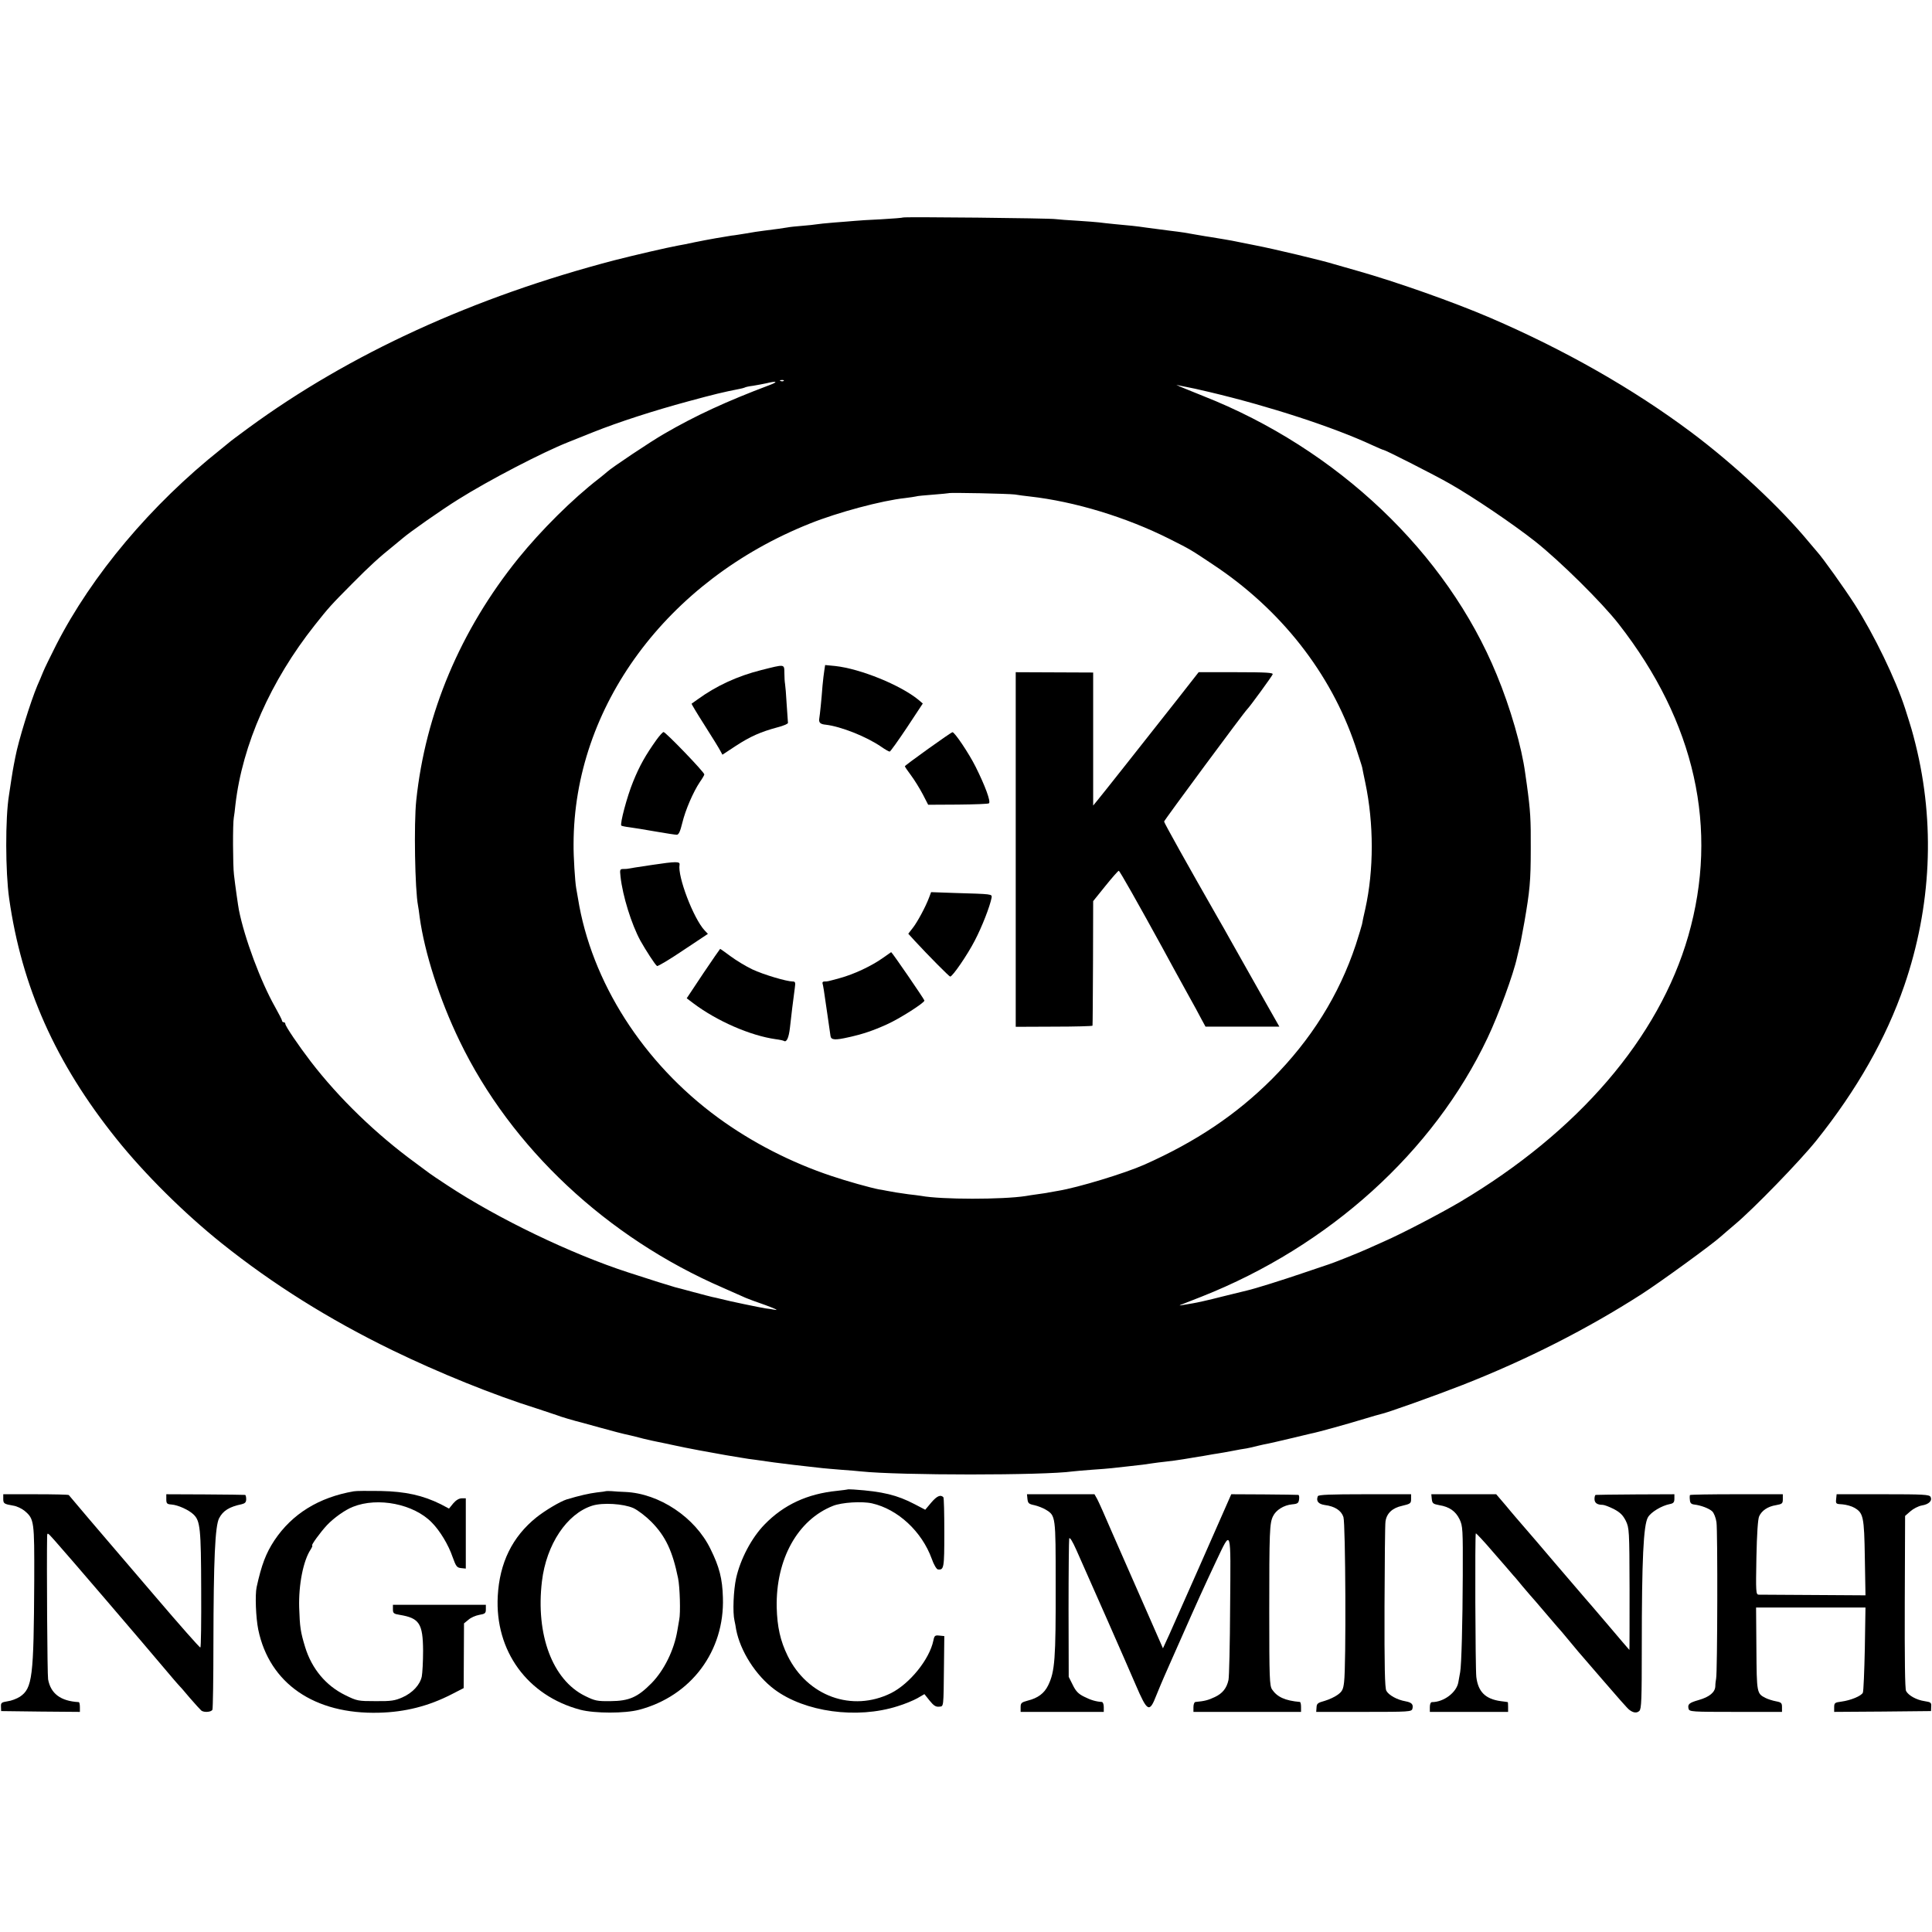
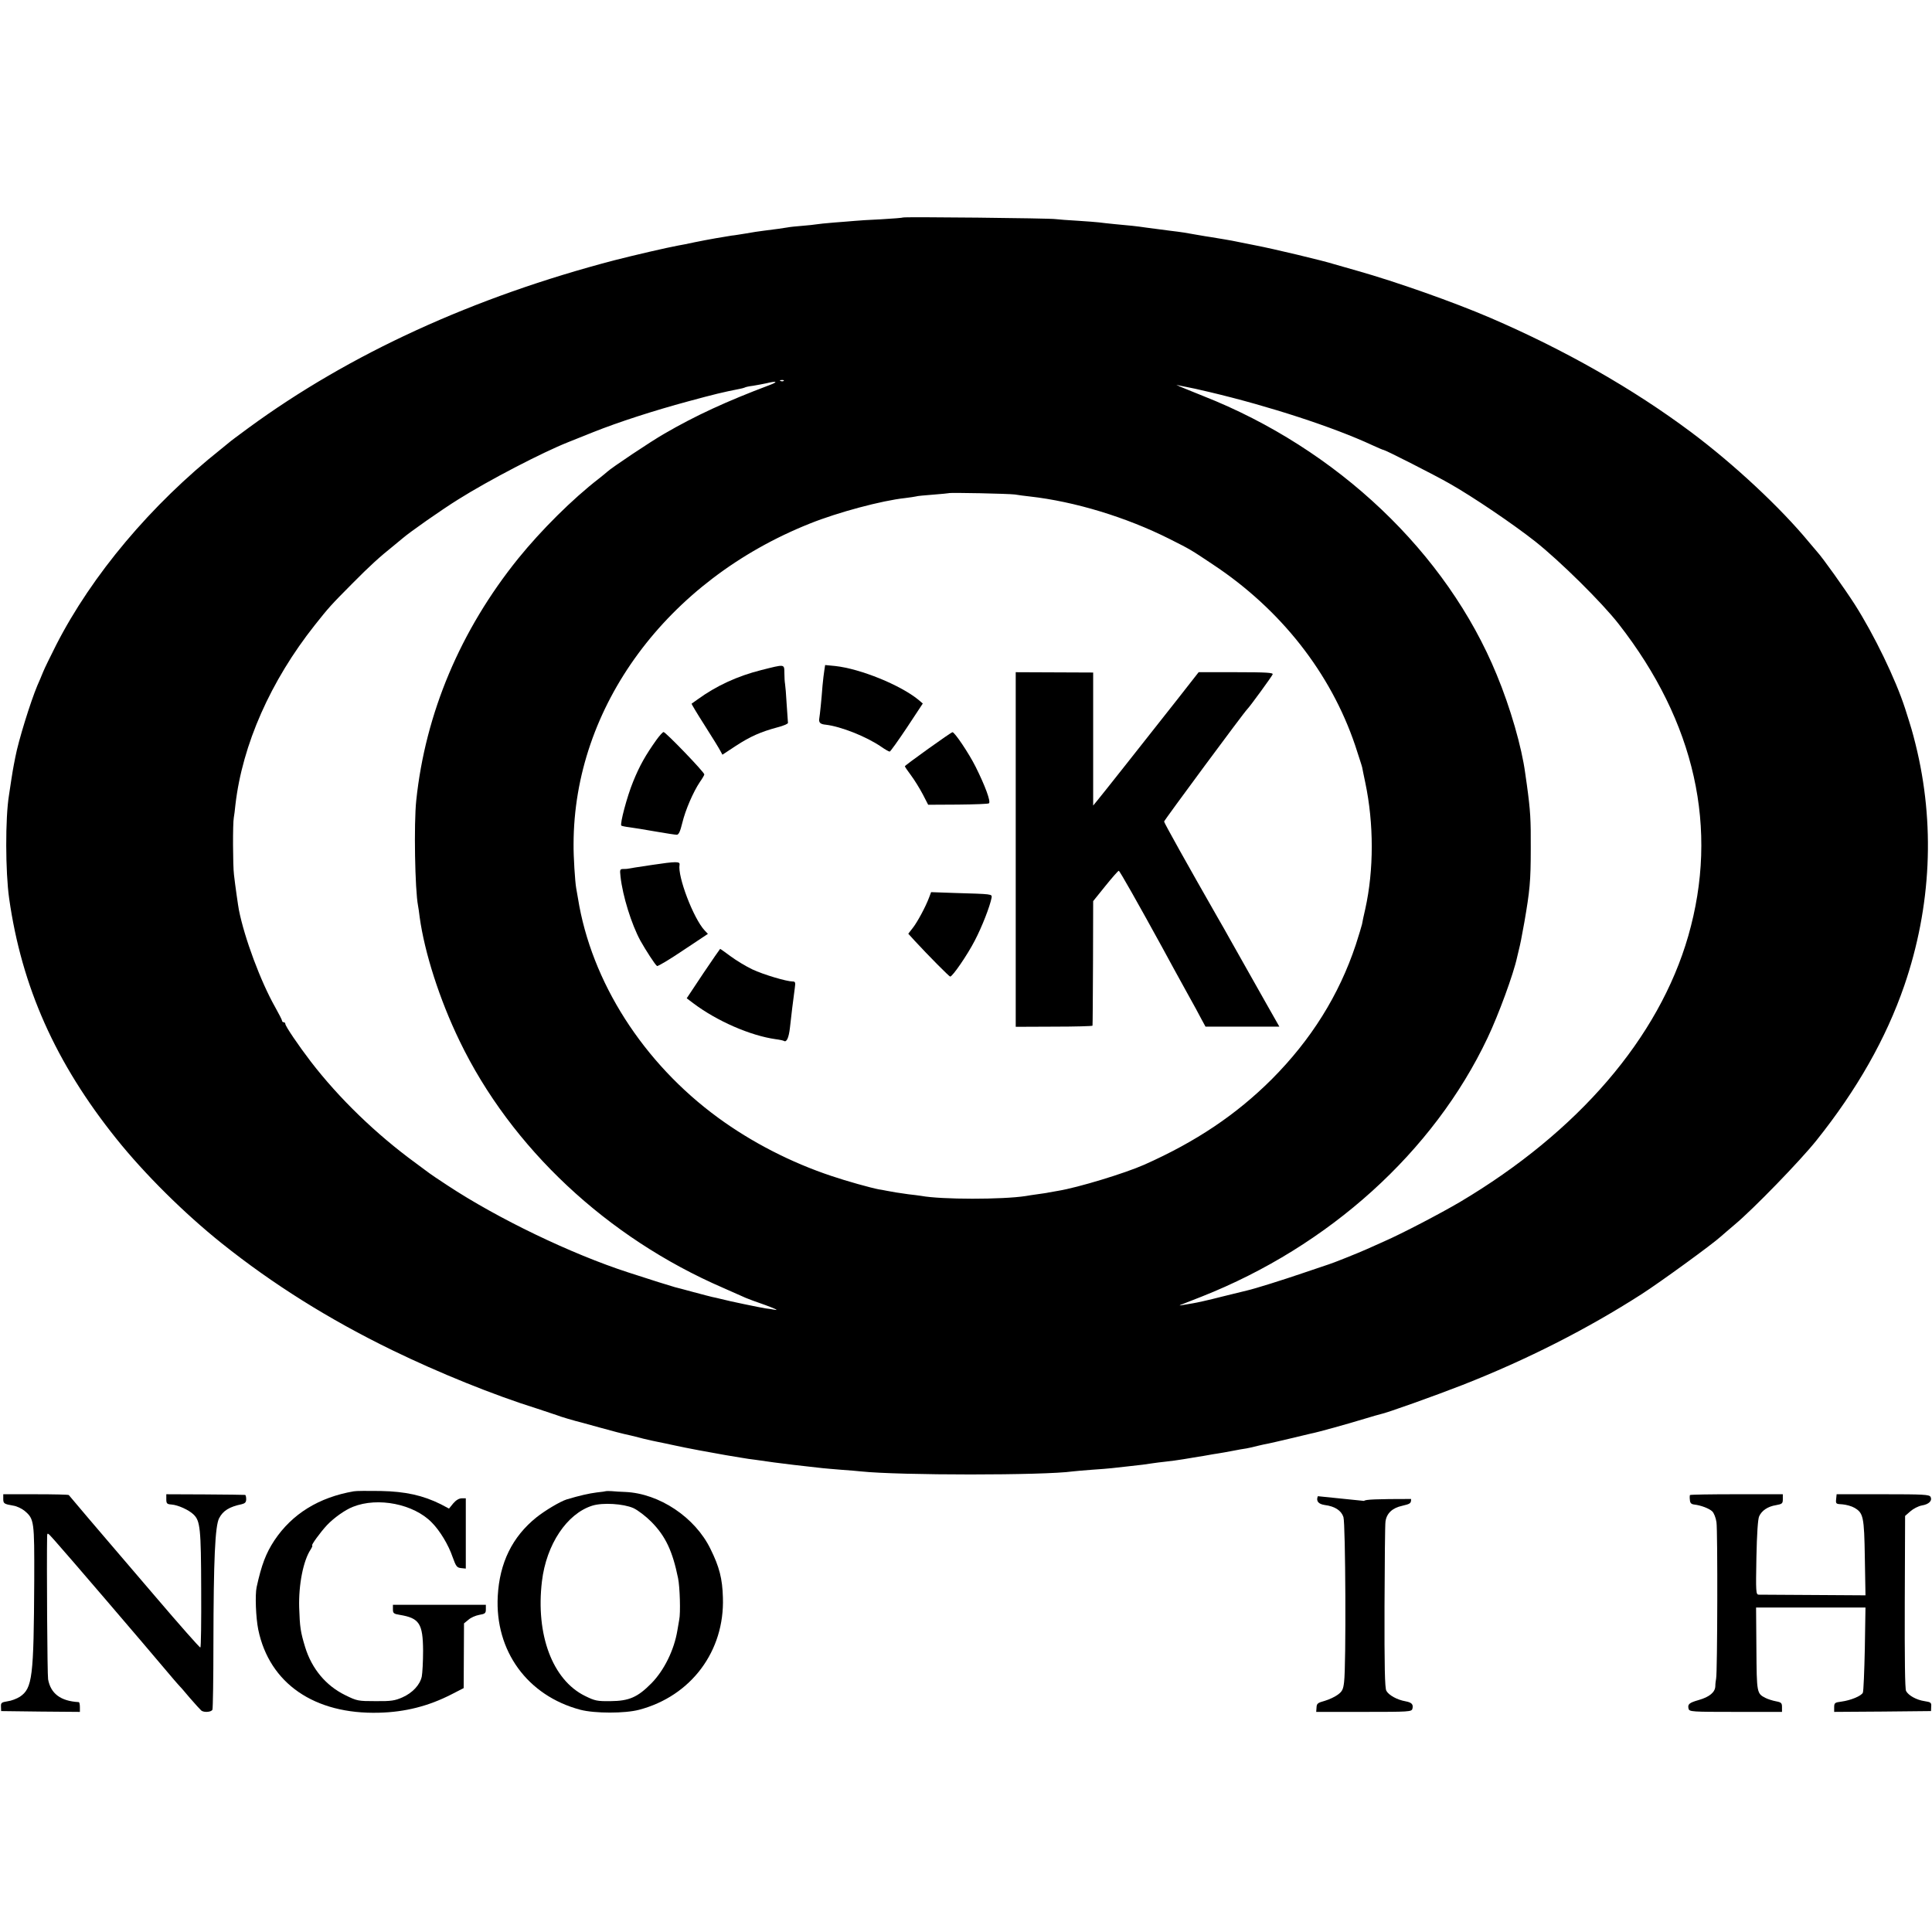
<svg xmlns="http://www.w3.org/2000/svg" version="1.0" width="1185pt" height="1185pt" viewBox="0 0 1185 1185" preserveAspectRatio="xMidYMid meet">
  <g transform="translate(0,1185) scale(0.1,-0.1)" fill="#000000" stroke="none">
    <path d="M5539 10516 c-2 -2 -62 -7 -134 -11 -71 -3 -146 -8 -165 -10 -19 -2 -75 -6 -125 -10 -49 -4 -98 -9 -108 -11 -10 -2 -48 -6 -85 -9 -37 -3 -78 -7 -92 -10 -30 -5 -79 -12 -145 -20 -27 -3 -77 -11 -110 -17 -33 -5 -72 -12 -87 -13 -41 -6 -145 -24 -228 -41 -41 -9 -86 -18 -100 -20 -66 -12 -269 -59 -390 -90 -865 -226 -1625 -574 -2245 -1028 -60 -44 -115 -85 -121 -91 -6 -5 -28 -23 -49 -40 -428 -340 -791 -772 -1010 -1200 -33 -66 -70 -140 -80 -165 -10 -25 -26 -63 -36 -85 -42 -100 -116 -338 -135 -439 -2 -11 -6 -32 -9 -46 -3 -14 -10 -56 -16 -95 -6 -38 -12 -80 -14 -93 -23 -140 -22 -469 1 -632 77 -543 285 -1010 658 -1475 173 -216 416 -457 646 -641 314 -251 657 -466 1045 -655 288 -140 624 -276 890 -359 55 -18 109 -36 120 -40 18 -8 113 -36 155 -46 8 -2 56 -15 105 -29 79 -22 143 -39 195 -50 8 -2 42 -10 75 -19 33 -8 74 -17 90 -20 17 -3 62 -13 100 -21 66 -15 238 -47 315 -60 19 -3 60 -10 90 -15 30 -5 73 -12 95 -14 22 -3 73 -10 113 -16 40 -5 94 -12 120 -15 26 -3 70 -8 97 -11 28 -3 64 -7 80 -9 17 -2 68 -6 115 -10 47 -3 101 -8 120 -10 235 -25 1125 -25 1300 0 14 2 66 6 115 10 50 3 106 8 125 10 19 2 60 7 90 10 78 8 131 15 160 20 14 2 50 7 80 10 30 3 80 10 110 15 30 5 71 12 90 15 19 3 46 7 60 10 14 3 41 7 60 10 19 3 60 10 90 16 30 6 69 13 85 15 17 3 48 10 70 16 22 5 51 12 65 14 14 3 72 16 130 30 58 14 116 28 130 31 35 6 229 60 330 91 47 14 90 27 97 28 35 6 342 116 503 179 395 155 765 343 1100 558 112 72 434 306 485 353 12 11 50 43 85 73 114 95 402 392 501 516 248 310 427 625 539 950 166 484 190 993 69 1480 -21 83 -23 90 -64 219 -59 182 -190 452 -309 639 -63 98 -196 285 -231 323 -5 6 -28 33 -50 59 -175 212 -460 478 -725 676 -355 265 -773 503 -1228 699 -228 98 -580 222 -817 289 -60 17 -123 35 -140 40 -68 22 -384 97 -485 116 -26 5 -111 22 -145 29 -17 3 -62 11 -130 22 -11 1 -49 8 -85 14 -65 12 -90 16 -165 25 -71 9 -99 13 -145 19 -61 9 -101 13 -190 21 -41 4 -86 9 -100 11 -14 2 -72 6 -130 10 -58 3 -118 8 -135 10 -36 6 -931 15 -936 10z m-732 -1002 c-3 -3 -12 -4 -19 -1 -8 3 -5 6 6 6 11 1 17 -2 13 -5z m-87 -26 c-263 -99 -454 -187 -645 -298 -84 -48 -326 -210 -351 -234 -6 -6 -29 -24 -50 -41 -162 -125 -355 -317 -495 -490 -355 -440 -570 -950 -626 -1485 -15 -143 -8 -548 11 -645 2 -11 7 -42 10 -70 30 -218 122 -506 245 -760 316 -655 904 -1206 1616 -1514 66 -29 129 -57 140 -62 11 -5 65 -25 120 -44 55 -20 82 -33 60 -29 -22 4 -49 8 -60 9 -32 5 -226 45 -270 57 -22 5 -48 12 -57 13 -10 2 -62 16 -115 30 -54 15 -105 28 -113 30 -13 3 -163 50 -285 90 -352 114 -802 331 -1110 534 -55 36 -104 69 -110 74 -5 4 -44 32 -85 63 -244 178 -471 398 -644 623 -75 98 -156 217 -156 231 0 5 -4 10 -10 10 -5 0 -10 4 -10 9 0 5 -19 42 -42 83 -89 157 -189 425 -223 598 -4 20 -23 152 -30 215 -7 53 -8 317 -1 350 2 11 7 47 10 80 43 369 216 759 486 1100 88 111 99 123 230 255 110 111 166 162 257 235 14 11 37 30 52 43 45 39 242 177 342 239 186 117 515 288 674 351 28 11 97 39 155 62 153 61 369 131 580 188 162 44 216 57 318 77 12 2 25 6 30 8 4 3 27 8 52 11 25 4 61 11 80 15 65 16 76 10 20 -11z m2560 -12 c14 -2 77 -16 140 -31 363 -86 757 -214 998 -326 35 -16 65 -29 69 -29 10 0 319 -157 404 -206 143 -81 388 -247 524 -354 153 -121 411 -376 513 -507 470 -602 616 -1256 427 -1914 -180 -625 -675 -1201 -1401 -1632 -119 -70 -356 -194 -464 -241 -36 -16 -83 -37 -105 -47 -53 -24 -216 -89 -235 -94 -8 -3 -80 -27 -160 -54 -126 -43 -292 -95 -340 -106 -8 -2 -78 -19 -155 -38 -77 -20 -158 -38 -179 -41 -21 -4 -51 -9 -65 -11 -14 -3 -19 -2 -11 1 8 3 67 26 130 51 782 309 1423 888 1754 1587 67 141 159 391 181 494 3 12 7 31 10 42 11 44 16 70 35 175 33 192 39 249 39 450 1 178 -2 232 -24 392 -3 23 -8 55 -10 70 -21 159 -91 403 -175 605 -307 748 -978 1385 -1800 1709 -69 28 -134 54 -145 59 l-20 10 20 -5 c11 -2 31 -6 45 -9z m-1055 -659 c22 -4 63 -9 90 -12 277 -31 592 -127 857 -260 133 -67 129 -65 267 -157 416 -275 723 -666 873 -1110 21 -65 41 -125 43 -135 2 -10 10 -52 19 -93 53 -252 53 -536 0 -775 -9 -38 -18 -81 -20 -94 -3 -13 -20 -69 -38 -125 -103 -310 -274 -583 -516 -826 -218 -217 -463 -382 -782 -524 -120 -53 -406 -140 -528 -160 -19 -3 -45 -8 -57 -10 -11 -3 -43 -7 -70 -11 -26 -4 -59 -8 -72 -11 -143 -22 -517 -22 -641 1 -14 2 -49 7 -79 10 -30 4 -63 9 -75 11 -12 2 -37 7 -56 10 -19 4 -42 8 -50 9 -48 9 -199 51 -290 82 -247 82 -490 207 -695 357 -460 336 -778 834 -860 1346 -4 25 -9 53 -11 63 -7 39 -17 195 -16 269 1 843 572 1617 1450 1967 172 69 442 141 583 156 30 4 60 8 67 10 7 3 54 7 105 11 50 4 93 8 95 9 6 5 368 -3 407 -8z" />
    <path d="M4669 7740 c-147 -37 -276 -97 -389 -179 -19 -14 -36 -26 -38 -27 -2 -1 34 -61 80 -133 46 -72 89 -142 96 -156 l13 -24 82 54 c89 58 152 86 256 114 36 9 65 22 64 27 0 5 -4 57 -8 115 -3 58 -8 114 -10 125 -2 10 -4 40 -4 66 -1 56 5 55 -142 18z" />
    <path d="M5056 7738 c-3 -18 -8 -60 -11 -93 -7 -93 -16 -178 -20 -202 -4 -25 6 -35 40 -38 93 -11 250 -73 341 -136 23 -16 46 -29 51 -29 4 0 52 67 106 148 l97 147 -27 23 c-110 90 -355 190 -510 207 l-62 6 -5 -33z" />
    <path d="M6230 6640 l0 -1088 235 1 c129 0 236 3 236 6 1 3 2 177 3 385 l1 379 75 93 c41 51 78 93 82 93 5 1 119 -201 266 -469 48 -90 92 -168 156 -285 34 -60 72 -131 85 -156 l25 -46 226 0 227 0 -80 141 c-44 78 -91 161 -105 186 -14 25 -42 74 -62 110 -20 36 -48 85 -62 110 -14 25 -45 81 -71 125 -180 315 -327 578 -327 586 0 7 490 670 510 689 14 13 152 202 156 214 4 10 -39 13 -224 13 l-230 0 -130 -166 c-212 -269 -460 -583 -490 -619 l-27 -33 0 408 0 408 -237 1 -238 1 0 -1087z" />
    <path d="M4027 7313 c-67 -94 -104 -159 -144 -258 -37 -90 -82 -260 -72 -269 2 -2 24 -7 49 -10 25 -3 97 -15 160 -26 63 -11 122 -20 131 -20 12 0 21 20 34 73 19 79 67 190 108 251 15 21 27 42 27 46 0 14 -237 260 -250 260 -5 0 -24 -21 -43 -47z" />
    <path d="M5693 7257 c-78 -56 -143 -104 -143 -107 0 -3 17 -28 38 -56 21 -28 53 -80 72 -116 l33 -64 184 1 c101 1 186 4 189 8 12 11 -24 108 -82 224 -41 82 -129 213 -142 212 -4 0 -71 -46 -149 -102z" />
    <path d="M4000 6545 c-80 -12 -146 -22 -147 -23 -2 -1 -14 -2 -27 -2 -24 0 -25 -2 -20 -47 13 -118 67 -292 122 -393 32 -57 91 -149 102 -155 5 -3 77 40 160 96 l152 101 -20 21 c-69 74 -167 332 -154 403 4 21 -21 21 -168 -1z" />
    <path d="M5699 6346 c-22 -59 -72 -151 -100 -187 l-28 -36 40 -44 c84 -91 211 -219 217 -219 15 1 105 132 151 221 44 84 93 210 103 263 3 23 6 22 -229 29 l-142 5 -12 -32z" />
    <path d="M4313 5879 l-101 -152 41 -31 c145 -109 349 -198 505 -220 24 -3 47 -8 51 -11 16 -9 29 20 36 80 10 94 18 152 30 245 5 34 3 40 -13 40 -37 0 -179 42 -247 74 -38 18 -98 54 -133 80 -34 25 -63 46 -65 46 -1 0 -48 -68 -104 -151z" />
-     <path d="M5416 5975 c-70 -50 -179 -101 -264 -124 -80 -22 -76 -21 -97 -21 -8 0 -12 -6 -10 -12 4 -14 7 -29 31 -198 8 -58 16 -114 18 -125 4 -24 28 -26 111 -7 86 19 149 40 235 79 78 35 230 132 230 146 0 7 -199 297 -204 297 0 0 -23 -16 -50 -35z" />
-     <path d="M5197 2714 c-1 -1 -29 -4 -62 -8 -182 -18 -328 -85 -446 -207 -79 -81 -148 -212 -174 -329 -16 -73 -22 -209 -10 -260 3 -14 8 -38 10 -54 25 -132 120 -282 235 -368 186 -139 506 -183 756 -103 43 13 98 36 121 49 l43 25 32 -40 c25 -31 38 -39 58 -37 29 3 27 -12 30 258 l2 175 -30 3 c-27 3 -31 0 -37 -30 -24 -116 -145 -265 -260 -323 -239 -118 -512 -19 -634 229 -45 92 -64 178 -67 297 -6 295 128 537 346 623 53 21 177 29 239 15 158 -36 305 -172 366 -340 12 -35 29 -63 37 -65 38 -5 40 8 40 225 0 117 -2 215 -6 218 -17 17 -39 8 -74 -33 l-37 -44 -65 34 c-107 56 -196 78 -373 90 -20 1 -38 2 -40 0z" />
    <path d="M2170 2703 c-214 -37 -378 -138 -487 -301 -52 -79 -79 -150 -109 -287 -10 -47 -5 -186 10 -260 68 -330 344 -521 741 -510 159 4 303 40 445 113 l74 38 1 198 1 199 27 22 c14 13 44 26 66 30 36 6 41 10 41 34 l0 28 -285 0 -285 0 0 -28 c0 -24 5 -28 43 -34 119 -20 141 -53 142 -220 0 -66 -4 -137 -8 -158 -11 -51 -56 -100 -119 -128 -46 -20 -68 -24 -164 -23 -108 0 -114 1 -187 37 -118 58 -204 161 -245 293 -29 95 -33 124 -37 244 -4 140 25 288 71 357 8 13 12 23 9 23 -10 0 50 82 91 126 42 44 110 93 159 112 153 61 373 17 483 -96 50 -50 103 -138 128 -212 21 -58 26 -65 52 -68 l29 -3 0 215 0 216 -25 0 c-16 0 -35 -11 -52 -31 l-26 -32 -51 27 c-109 54 -216 78 -368 81 -77 1 -151 1 -165 -2z" />
    <path d="M3717 2704 c-1 -1 -27 -5 -57 -8 -47 -6 -105 -19 -185 -43 -40 -13 -131 -67 -185 -110 -148 -119 -226 -279 -237 -483 -18 -336 182 -611 507 -697 89 -23 273 -23 360 0 319 84 525 360 514 688 -3 116 -22 189 -76 298 -94 194 -314 341 -523 350 -27 1 -65 3 -83 5 -18 1 -34 1 -35 0z m168 -104 c28 -13 76 -50 110 -84 87 -88 130 -179 164 -346 11 -52 16 -214 7 -255 -2 -11 -7 -40 -11 -64 -20 -122 -82 -247 -160 -326 -84 -85 -136 -108 -250 -109 -83 -1 -96 2 -157 32 -199 98 -303 375 -264 703 27 226 153 415 309 464 64 20 191 12 252 -15z" />
    <path d="M20 2657 c0 -29 4 -32 62 -42 21 -3 52 -18 69 -32 59 -50 60 -62 59 -426 -3 -595 -11 -662 -88 -714 -19 -12 -52 -25 -76 -28 -37 -6 -41 -9 -40 -33 l1 -27 241 -3 242 -2 0 30 c0 16 -3 30 -7 30 -111 6 -172 52 -188 140 -5 27 -9 717 -6 874 1 28 1 28 44 -20 72 -80 549 -637 697 -813 25 -30 52 -61 60 -70 9 -9 43 -47 75 -86 33 -38 65 -73 70 -77 17 -13 63 -9 68 6 3 8 6 191 6 408 1 511 10 718 35 766 24 46 62 70 139 86 20 5 27 12 27 31 0 14 -3 26 -7 26 -5 1 -115 2 -245 3 l-238 1 0 -30 c0 -27 4 -31 32 -33 40 -3 106 -33 135 -61 41 -39 46 -86 47 -459 1 -195 -1 -355 -5 -357 -3 -3 -129 140 -280 317 -151 176 -279 326 -284 332 -9 10 -233 273 -243 286 -2 3 -93 5 -203 5 l-199 0 0 -28z" />
-     <path d="M6302 2655 c3 -25 8 -30 42 -37 22 -5 53 -17 71 -28 60 -37 60 -38 60 -454 1 -464 -5 -538 -46 -623 -24 -49 -62 -78 -126 -94 -38 -10 -43 -15 -43 -40 l0 -29 255 0 255 0 0 30 c0 17 -5 30 -12 31 -34 2 -67 11 -108 32 -35 17 -51 33 -70 72 l-25 50 -1 415 c0 228 2 423 4 433 3 11 19 -14 44 -70 80 -179 306 -692 363 -825 73 -170 85 -176 128 -65 16 39 37 90 47 112 10 22 52 119 95 215 115 260 144 324 223 492 96 202 91 216 87 -274 -1 -233 -6 -436 -10 -452 -11 -51 -37 -83 -84 -105 -40 -19 -63 -25 -118 -30 -7 0 -13 -14 -13 -31 l0 -30 330 0 330 0 0 30 c0 17 -3 30 -7 31 -92 8 -140 31 -171 77 -15 24 -17 69 -17 472 0 498 2 547 23 590 18 38 66 68 117 73 35 3 40 8 43 31 2 14 0 27 -5 27 -4 1 -99 2 -210 3 l-201 1 -33 -75 c-36 -84 -286 -648 -346 -783 l-40 -87 -93 212 c-51 117 -105 240 -120 273 -15 33 -60 137 -101 230 -40 94 -80 183 -89 200 l-17 30 -207 0 -207 0 3 -30z" />
-     <path d="M8083 2673 c-12 -30 3 -48 42 -54 63 -8 102 -34 115 -74 13 -40 17 -913 4 -1012 -5 -45 -12 -58 -38 -77 -17 -13 -53 -30 -80 -38 -44 -12 -50 -17 -51 -41 l-2 -27 292 0 c279 0 293 1 298 19 7 27 -4 39 -42 46 -52 9 -104 38 -118 65 -9 18 -12 145 -11 516 1 271 3 505 6 522 7 50 42 83 102 96 51 12 55 15 55 42 l0 29 -284 0 c-212 0 -285 -3 -288 -12z" />
-     <path d="M8782 2655 c3 -26 8 -30 46 -37 62 -10 100 -37 124 -86 20 -42 21 -58 20 -345 -1 -286 -8 -551 -16 -593 -2 -10 -7 -38 -11 -61 -10 -63 -89 -123 -162 -123 -8 0 -13 -13 -13 -30 l0 -30 240 0 240 0 0 30 c0 17 -1 30 -2 30 -2 1 -21 3 -43 6 -94 13 -139 57 -150 149 -6 53 -9 874 -3 880 2 2 51 -50 108 -117 58 -66 113 -130 123 -142 11 -11 35 -41 55 -65 21 -24 42 -49 47 -55 6 -6 51 -58 100 -116 49 -58 92 -107 95 -110 3 -3 25 -30 50 -60 25 -30 47 -57 50 -60 3 -3 71 -82 152 -176 80 -93 152 -175 160 -180 25 -20 47 -23 63 -8 13 13 15 69 15 392 0 536 10 749 38 796 18 31 83 71 135 81 21 4 27 11 27 33 l0 27 -237 -1 c-131 -1 -241 -2 -245 -3 -5 0 -8 -12 -8 -25 0 -24 16 -36 50 -36 10 0 41 -12 69 -26 39 -21 55 -37 73 -72 21 -45 22 -55 23 -419 0 -205 0 -373 -1 -373 -1 0 -61 71 -135 158 -73 86 -136 159 -139 162 -3 3 -43 50 -90 105 -47 55 -140 163 -205 240 -66 77 -122 142 -125 145 -3 3 -18 21 -34 40 -16 19 -42 51 -59 70 l-30 35 -199 0 -199 0 3 -30z" />
+     <path d="M8083 2673 c-12 -30 3 -48 42 -54 63 -8 102 -34 115 -74 13 -40 17 -913 4 -1012 -5 -45 -12 -58 -38 -77 -17 -13 -53 -30 -80 -38 -44 -12 -50 -17 -51 -41 l-2 -27 292 0 c279 0 293 1 298 19 7 27 -4 39 -42 46 -52 9 -104 38 -118 65 -9 18 -12 145 -11 516 1 271 3 505 6 522 7 50 42 83 102 96 51 12 55 15 55 42 c-212 0 -285 -3 -288 -12z" />
    <path d="M10365 2680 c-1 -3 -2 -16 0 -30 1 -18 8 -26 26 -28 42 -5 92 -24 111 -42 10 -9 22 -39 26 -66 8 -50 6 -923 -2 -959 -2 -11 -5 -32 -5 -47 -1 -37 -35 -66 -101 -85 -60 -17 -70 -26 -63 -54 5 -18 19 -19 289 -19 l284 0 0 29 c0 25 -4 30 -37 36 -21 4 -49 13 -63 20 -55 28 -55 29 -57 302 l-2 253 336 0 335 0 -4 -252 c-3 -139 -8 -261 -12 -270 -9 -20 -73 -47 -132 -55 -40 -5 -44 -8 -44 -35 l0 -28 297 2 297 3 1 27 c2 25 -2 28 -41 34 -48 7 -98 34 -113 62 -7 12 -9 203 -8 546 l2 528 32 28 c18 16 49 32 70 36 44 7 66 29 54 53 -8 14 -42 16 -293 16 l-283 0 -3 -30 c-3 -29 -1 -30 39 -32 23 -2 56 -11 73 -21 55 -32 60 -54 64 -307 l4 -230 -319 2 c-175 1 -326 2 -336 2 -17 1 -18 15 -14 229 3 145 9 236 17 252 16 35 53 60 103 68 38 7 42 10 42 37 l0 30 -283 0 c-156 0 -285 -2 -287 -5z" />
  </g>
</svg>